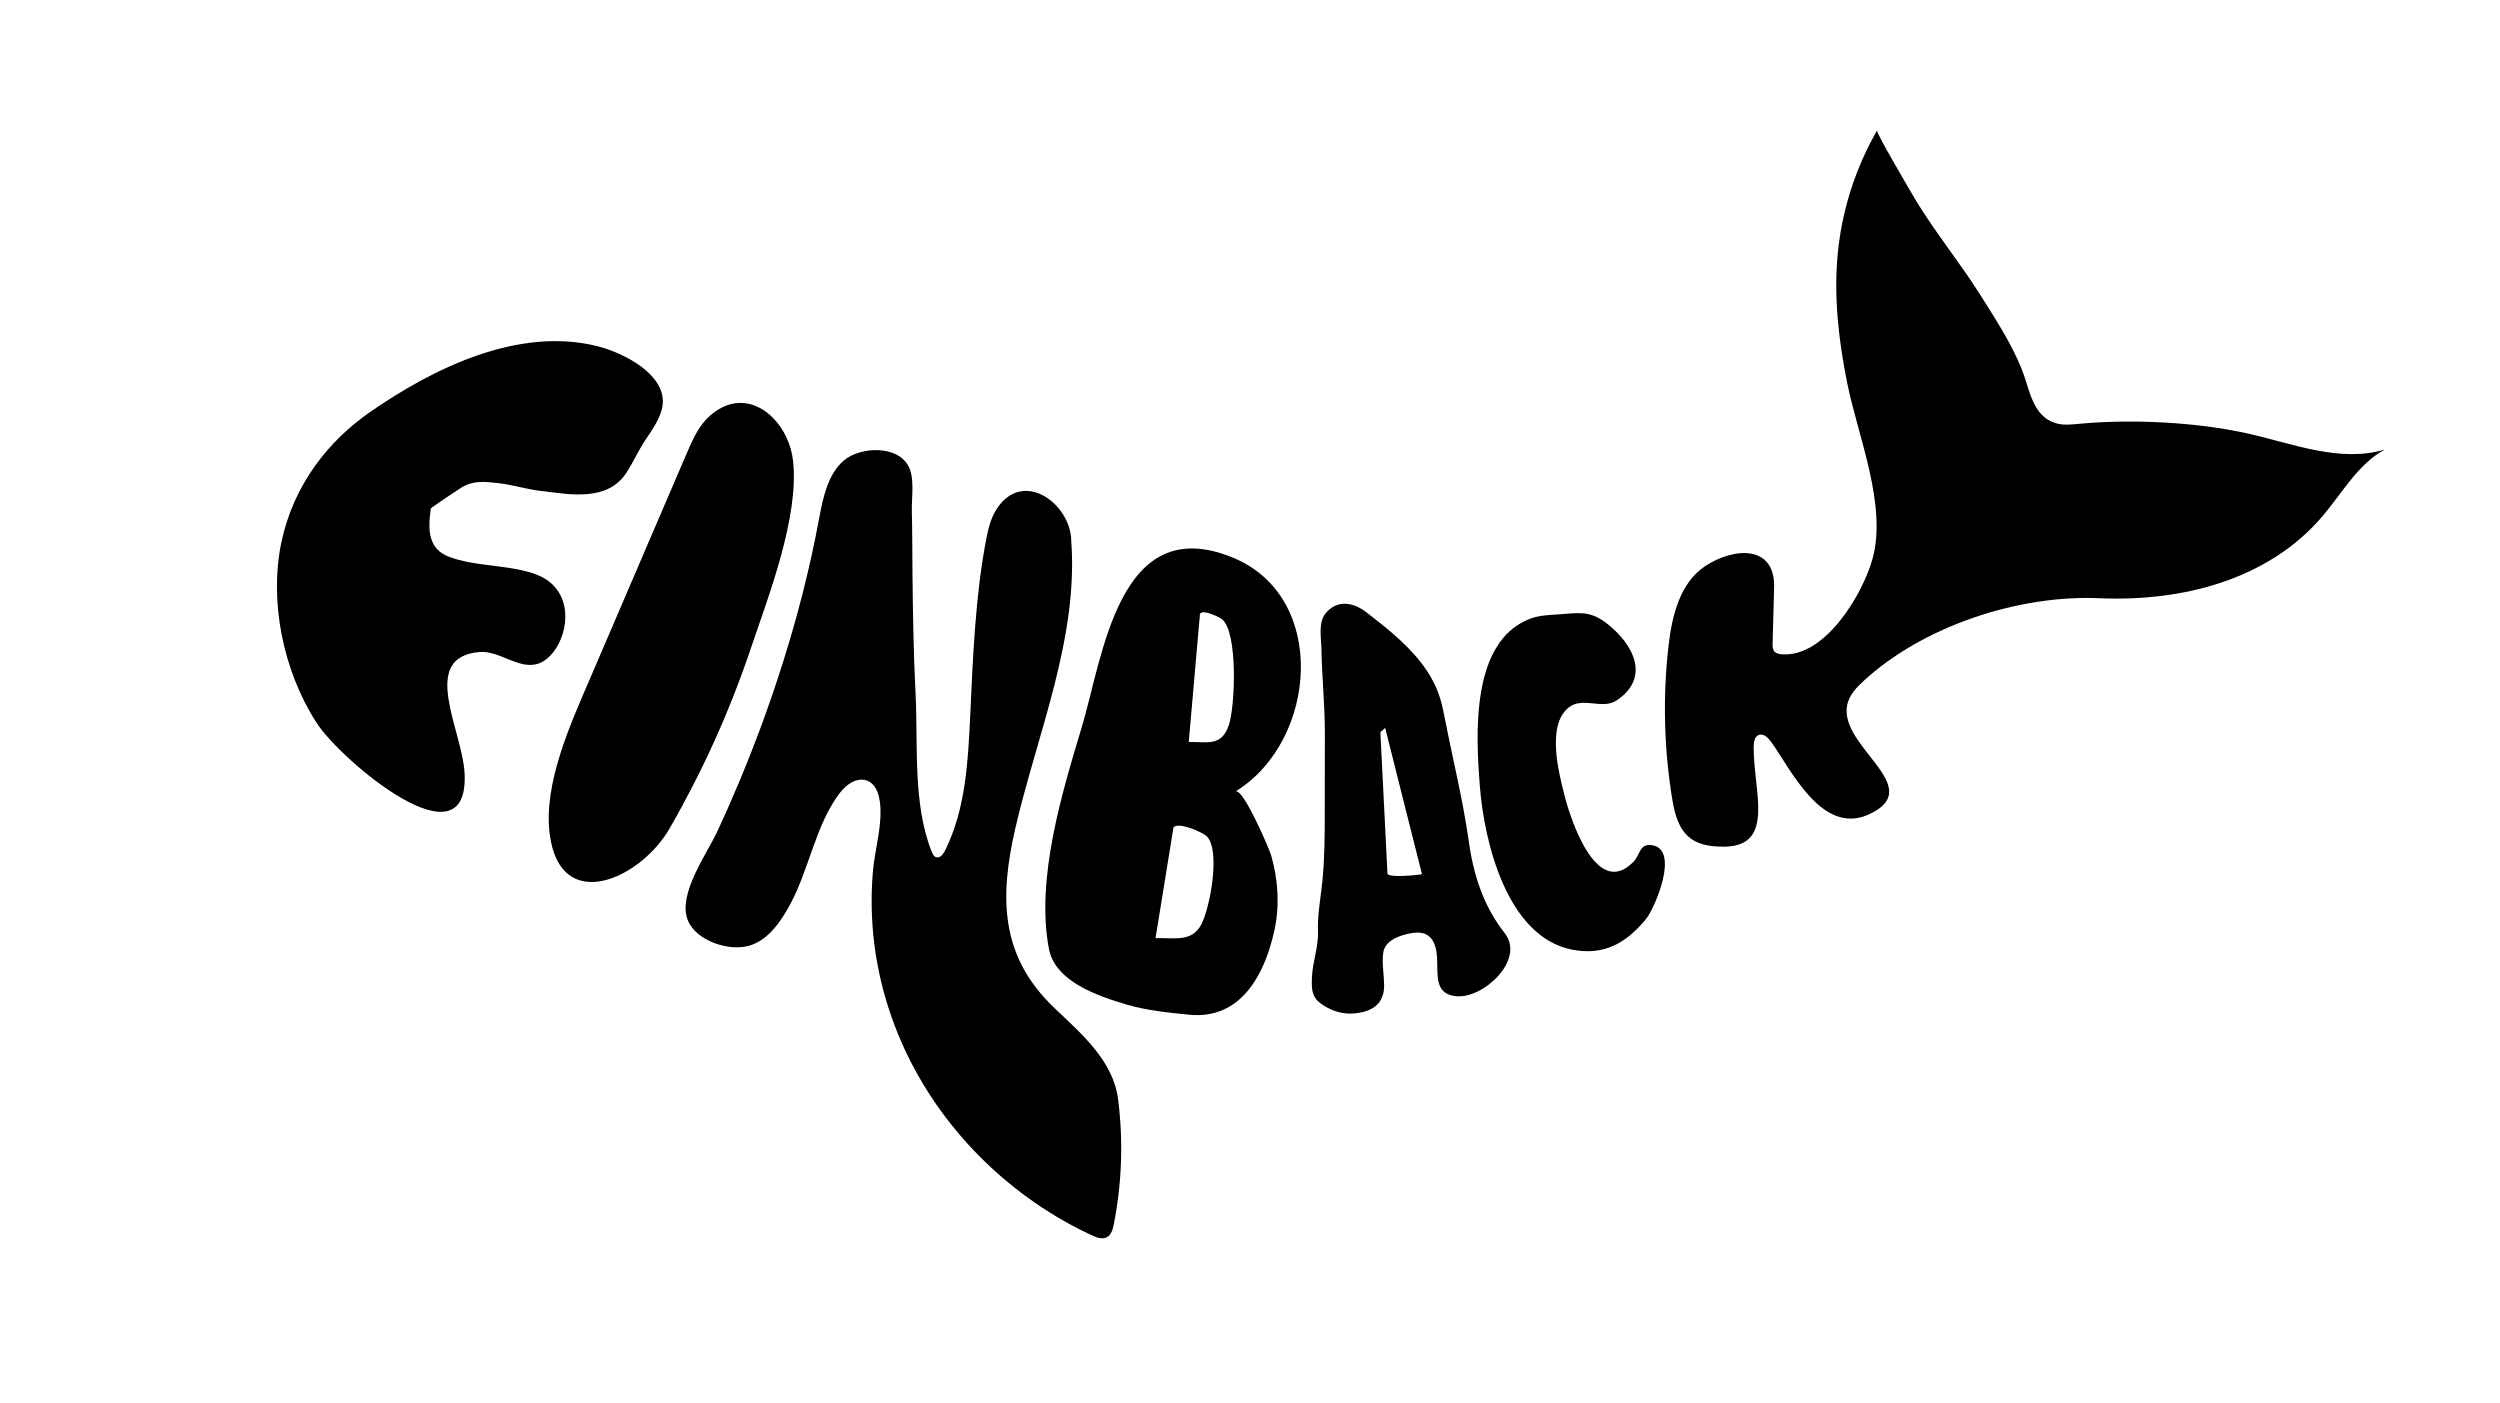
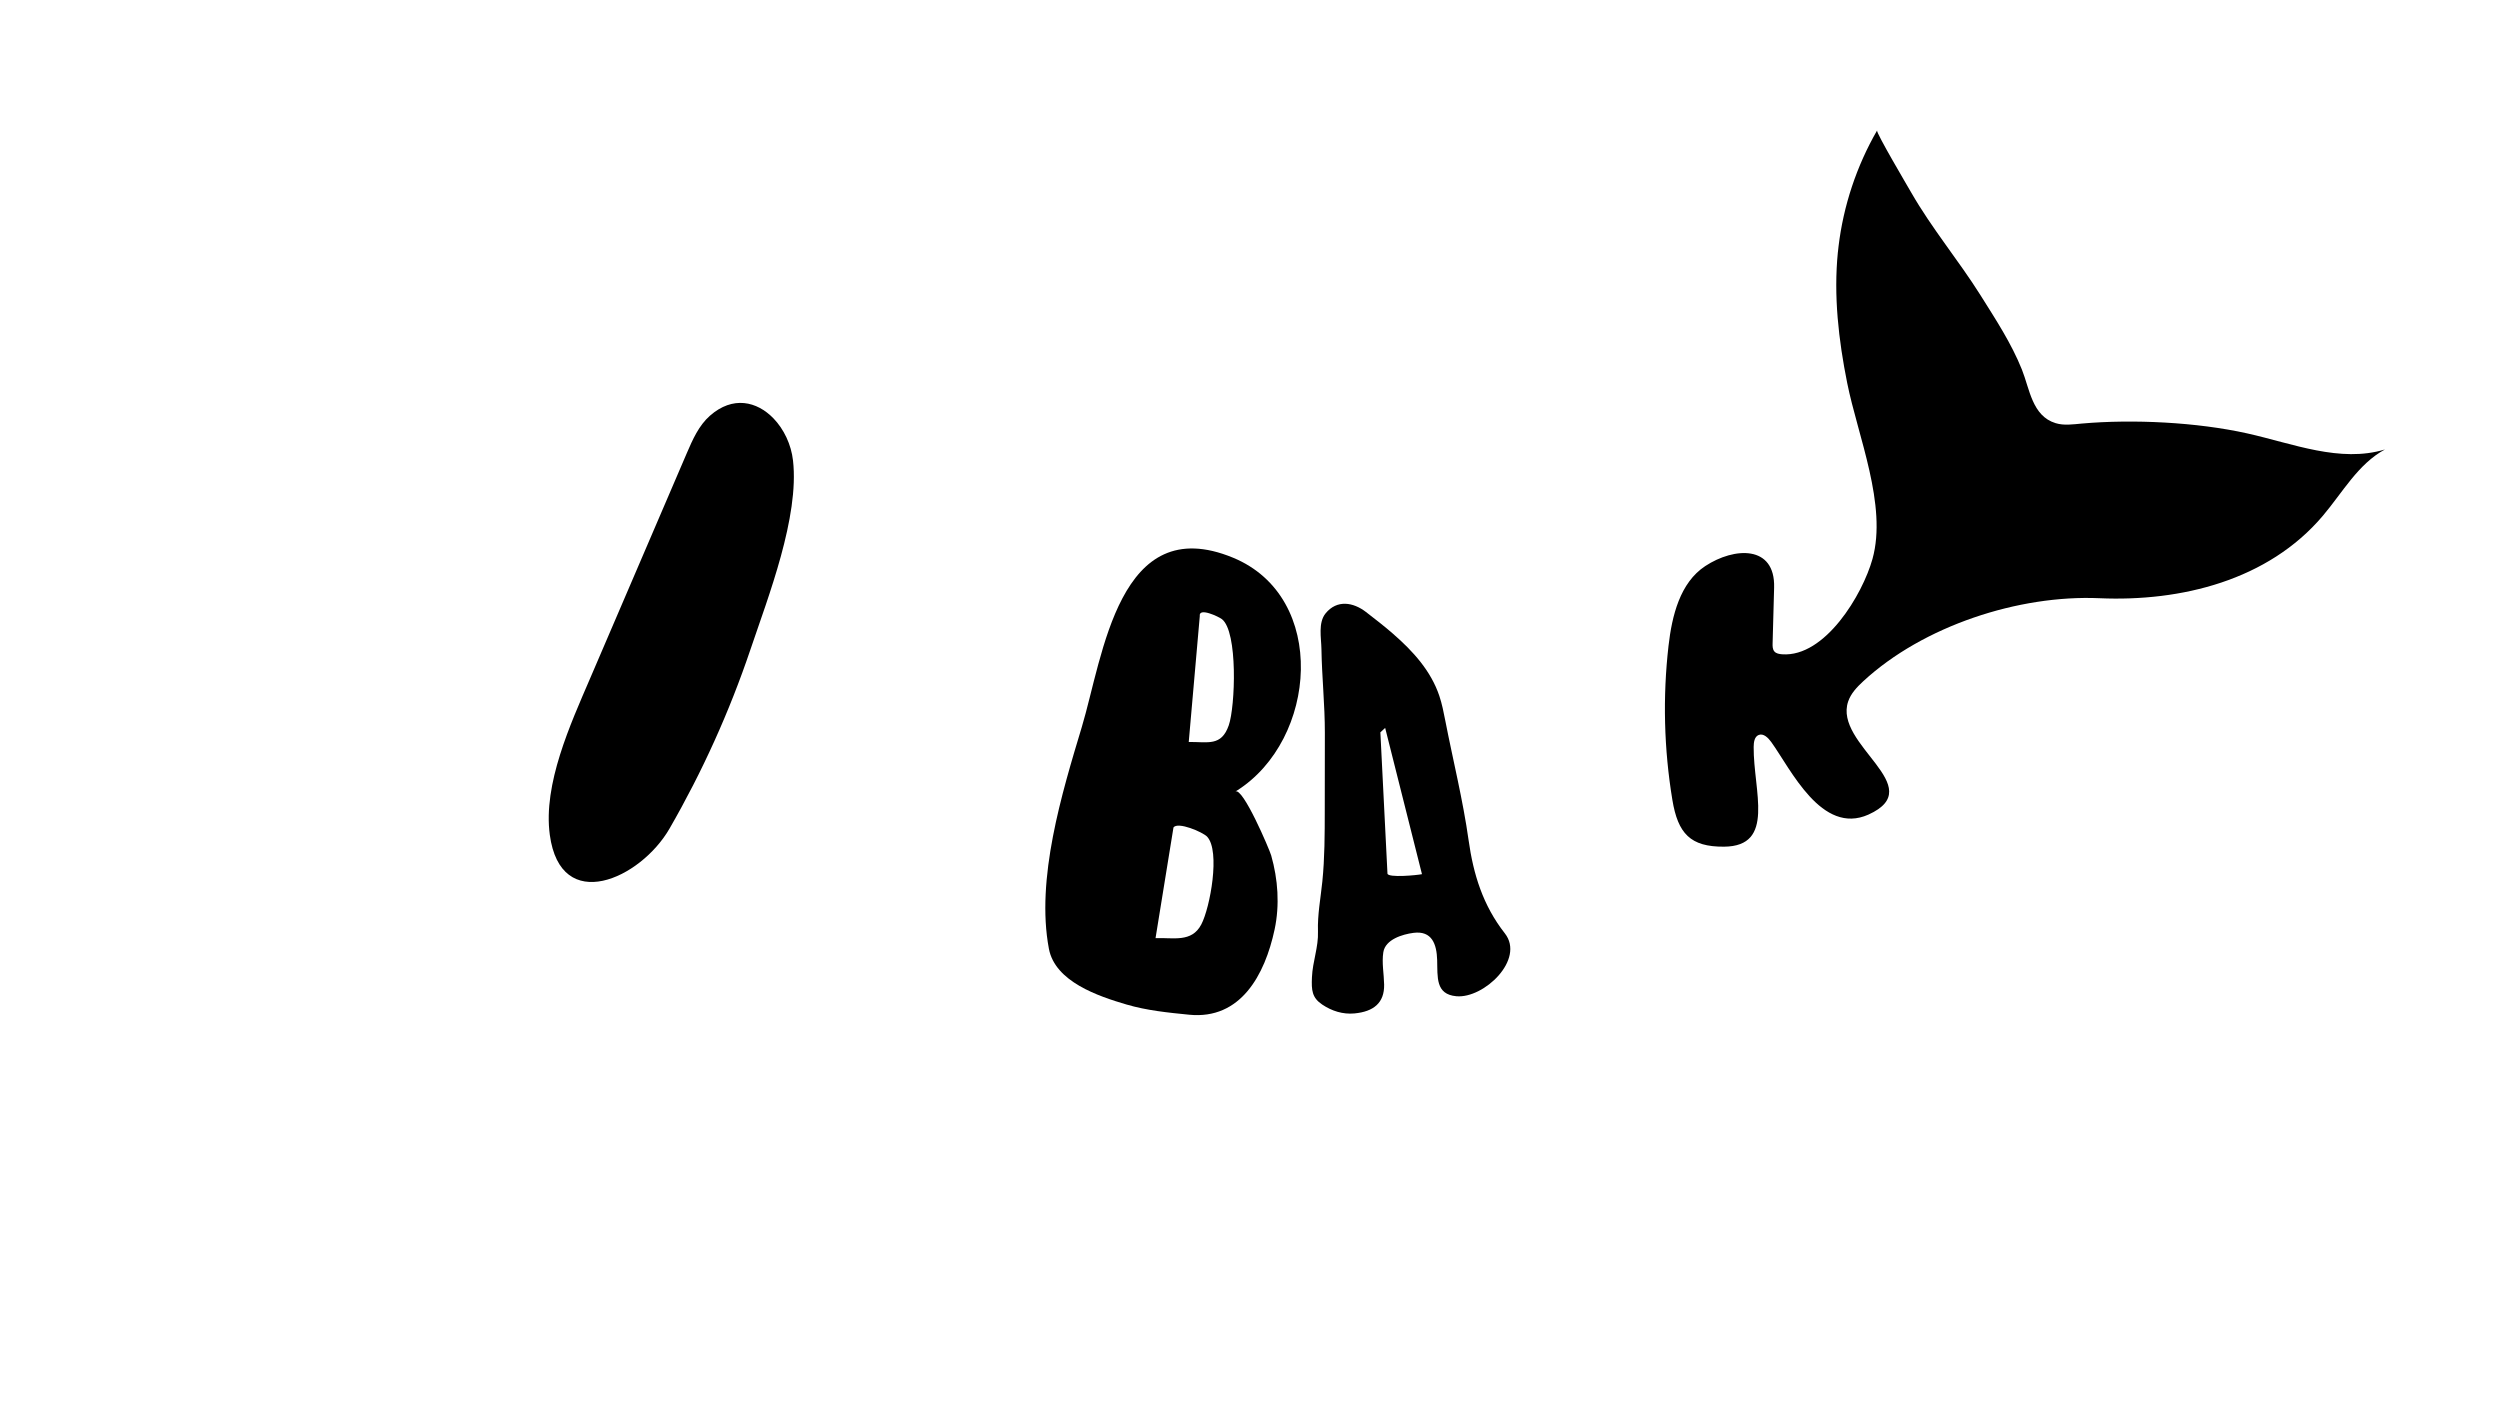
<svg xmlns="http://www.w3.org/2000/svg" id="Layer_1" data-name="Layer 1" viewBox="0 0 1024 574.8">
-   <path d="M371.89,190.53c2.92,4.99,1.46,13.06,1.6,18.7.21,8.48.17,16.97.26,25.45.17,16.44.42,32.88,1.26,49.3,1.07,20.83-1.24,45.19,6.63,64.94.36.9.84,1.87,1.76,2.18,1.56.54,2.92-1.17,3.66-2.65,8.49-17,9.46-36.56,10.33-55.2,1.12-23.94,2.08-49.4,6.67-72.93.82-4.22,1.94-8.49,4.32-12.07,10.82-16.28,30.42-1.84,30.42,13.61,2.91,39.68-14,78.96-22.83,117.02-6.64,28.63-6.41,52.64,15.78,73.86,10.94,10.46,24.21,21.58,26.23,37.54,2.16,17.05,1.56,34.45-1.79,51.31-.4,1.99-1,4.22-2.8,5.18-1.87.99-4.14.15-6.06-.74-32.58-15.05-60.02-41.61-75.69-73.94-7.47-15.42-12.27-32.12-13.94-49.18-.85-8.73-.9-17.53-.13-26.26.82-9.29,4.07-19,2.81-28.35-1.5-11.19-10.43-11.45-16.54-3.32-9.94,13.24-12.44,31.37-20.38,45.8-3.63,6.61-8.5,13.91-16.03,16.41-8.46,2.81-22.44-1.73-25.77-10.44-4.07-10.65,7.89-27.02,12.21-36.31,6.25-13.45,11.98-27.15,17.17-41.04,6.79-18.19,12.97-37.58,17.82-56.74,2.55-10.07,4.79-20.21,6.68-30.43,1.5-8.08,3.53-18.07,10.15-23.66,6.5-5.49,21.28-6.36,26.18,1.94,0,.01.02.03.02.04Z" />
  <path d="M752.81,103.26c.08-.77.16-1.54.25-2.3,1.99-16.68,7.4-32.95,15.79-47.51-.49.85,12.61,23,13.97,25.38,8.5,14.83,19.43,27.82,28.46,42.2,6.16,9.82,12.56,19.54,16.89,30.34,3.18,7.92,4.18,19.03,13.82,21.96,3.44,1.05,7.14.48,10.72.16,20.98-1.85,47.08-.57,67.7,4.02,18.74,4.17,38.09,12.18,56.46,6.59-11,5.94-17.36,17.64-25.44,27.18-22.4,26.46-58.1,35.22-91.5,33.75-33.02-1.45-72.19,11.34-96.73,34-2.56,2.37-5.07,4.99-6.19,8.29-6.07,17.79,33.53,34.92,8.3,46.34-19.18,8.57-31.79-18.61-39.81-29.73-1.25-1.73-3.19-3.68-5.16-2.88-1.74.71-2.02,3.01-2.04,4.89-.13,18.08,9.06,40.7-12.14,40.86-13.78.1-18.88-5.37-21.16-19.18-3.44-20.81-3.97-42.09-1.58-63.04,1.41-12.33,4.68-25.89,15.06-32.72,11.88-7.81,28.68-8.69,28.2,8.81-.21,7.63-.42,15.27-.62,22.9-.03,1.13-.02,2.38.71,3.25.76.9,2.04,1.09,3.23,1.18,17.54,1.24,32.9-24.43,36.97-39.05,6.12-21.97-6.01-50.38-10.36-72.09-3.53-17.62-5.61-35.68-3.81-53.63Z" />
  <path d="M506.6,323.84c-.2.13-.4.25-.6.38,3.05-1.94,13.97,23.71,14.68,26.17,2.79,9.77,3.53,20.33,1.4,30.31-3.99,18.68-13.94,37.02-34.98,34.93-8.66-.86-17.37-1.73-25.72-4.19-11.51-3.39-29.2-9.32-31.75-22.82-5.41-28.63,5.33-63.77,13.46-90.78,8.73-28.99,15.1-88.75,61.96-69.41,39.1,16.14,34.47,74.64,1.55,95.42ZM486.9,303.91c7.88-.07,13.37,1.89,16.4-6.81,2.68-7.68,3.81-38.47-2.84-43.53-1.21-.92-9.57-4.99-9.03-1.19l-4.52,51.53ZM494.47,342.73c-1.74-1.88-12.13-6.34-13.82-3.77l-7.34,45.3c7.31-.27,14.8,1.9,18.74-5.6,3.63-6.91,7.86-30.05,2.41-35.93Z" />
-   <path d="M247.53,142.61c11.28,3.58,27.18,12.89,23.42,25.54-1.26,4.23-3.79,7.94-6.28,11.58-3.13,4.57-5.12,9.37-8.09,13.9-7.85,12-23.25,8.87-35.33,7.42-5.72-.68-11.17-2.46-16.85-3.12-5.68-.66-10.45-1.27-15.46,1.8-1.51.92-12.46,8.28-12.49,8.57-1.18,8.66-1.22,16.52,7.56,19.8,8.68,3.24,18.59,3.29,27.62,5.05,6.18,1.2,13.16,2.97,17.17,9.34,6.56,10.4.41,25.83-7.74,29.12-8.09,3.27-16.21-5.23-24.56-4.55-24.95,2.02-7.28,31.66-6.23,49.32,2.37,39.97-50.75-4.98-60.62-20.33-13.86-21.57-19.41-50.03-14.4-73.91,4.95-23.59,19.31-41.55,36.22-53.3,25.89-17.98,60.84-35.2,93.32-27.02.87.22,1.79.48,2.74.78Z" />
  <path d="M316.79,171.34c4.29,4.43,7.29,10.73,8.03,17.31,2.6,23.11-10.06,55.56-17.42,77.34-8.61,25.49-19.74,50.13-33.18,73.43-11.87,20.57-44.56,35.48-49.02,2.53-2.81-20.77,8.48-45.38,16.49-64.03,13.2-30.75,26.4-61.5,39.6-92.25,2.4-5.58,4.93-11.36,9.49-15.38,9.38-8.28,19.28-5.91,26.01,1.05Z" />
  <path d="M570.64,259.65c8.22,7.14,15.49,15.21,18.91,25.39,1.1,3.28,1.77,6.69,2.43,10.08,3.17,16.27,7.26,32.64,9.56,49.05,1.95,13.94,5.86,26.67,14.84,38.13,8.38,10.7-8.62,26.77-19.84,25.76-8.62-.77-7.67-7.85-7.88-14.83-.19-6.43-2.08-12.12-9.71-11.13-4.47.59-11.5,2.67-12.34,7.92-.68,4.33.26,8.94.33,13.29.13,7.47-4.3,11.04-12.14,11.79-4.76.45-9.3-.99-13.22-3.63-4.2-2.82-4.44-5.87-4.21-11.15.28-6.59,2.7-12.31,2.47-18.82-.23-6.84,1.1-13.66,1.79-20.45.97-9.62.98-19.3.99-28.97.01-10.64.02-21.28.04-31.92.01-11.46-1.22-22.87-1.4-34.32-.07-4.51-1.42-10.77,1.7-14.6,4.68-5.74,11.35-4.55,16.51-.59,3.74,2.88,7.55,5.84,11.16,8.98ZM567.36,298.15l-1.96,1.81,2.91,57.91c.43,1.72,12.1.63,14.13.19l-15.08-59.92Z" />
-   <path d="M657.85,255.12c11.7,9.01,18.11,22.62,4.29,31.79-5.93,3.94-13.91-1.79-19.73,2.98-8.93,7.32-3.98,26.44-1.63,35.78,2.67,10.59,13.45,42.96,28.45,27.14,2.53-2.66,2.3-7.31,7.3-6.64,11.76,1.57,1.25,26.05-2.51,30.52-8.12,9.67-17.05,14.82-30.07,12.29-26.61-5.17-36.02-43.95-37.81-67.02-1.61-20.8-3.86-59.12,20.5-68.49,3.42-1.31,7.14-1.54,10.79-1.75,8.52-.5,13.33-2,20.39,3.4Z" />
</svg>